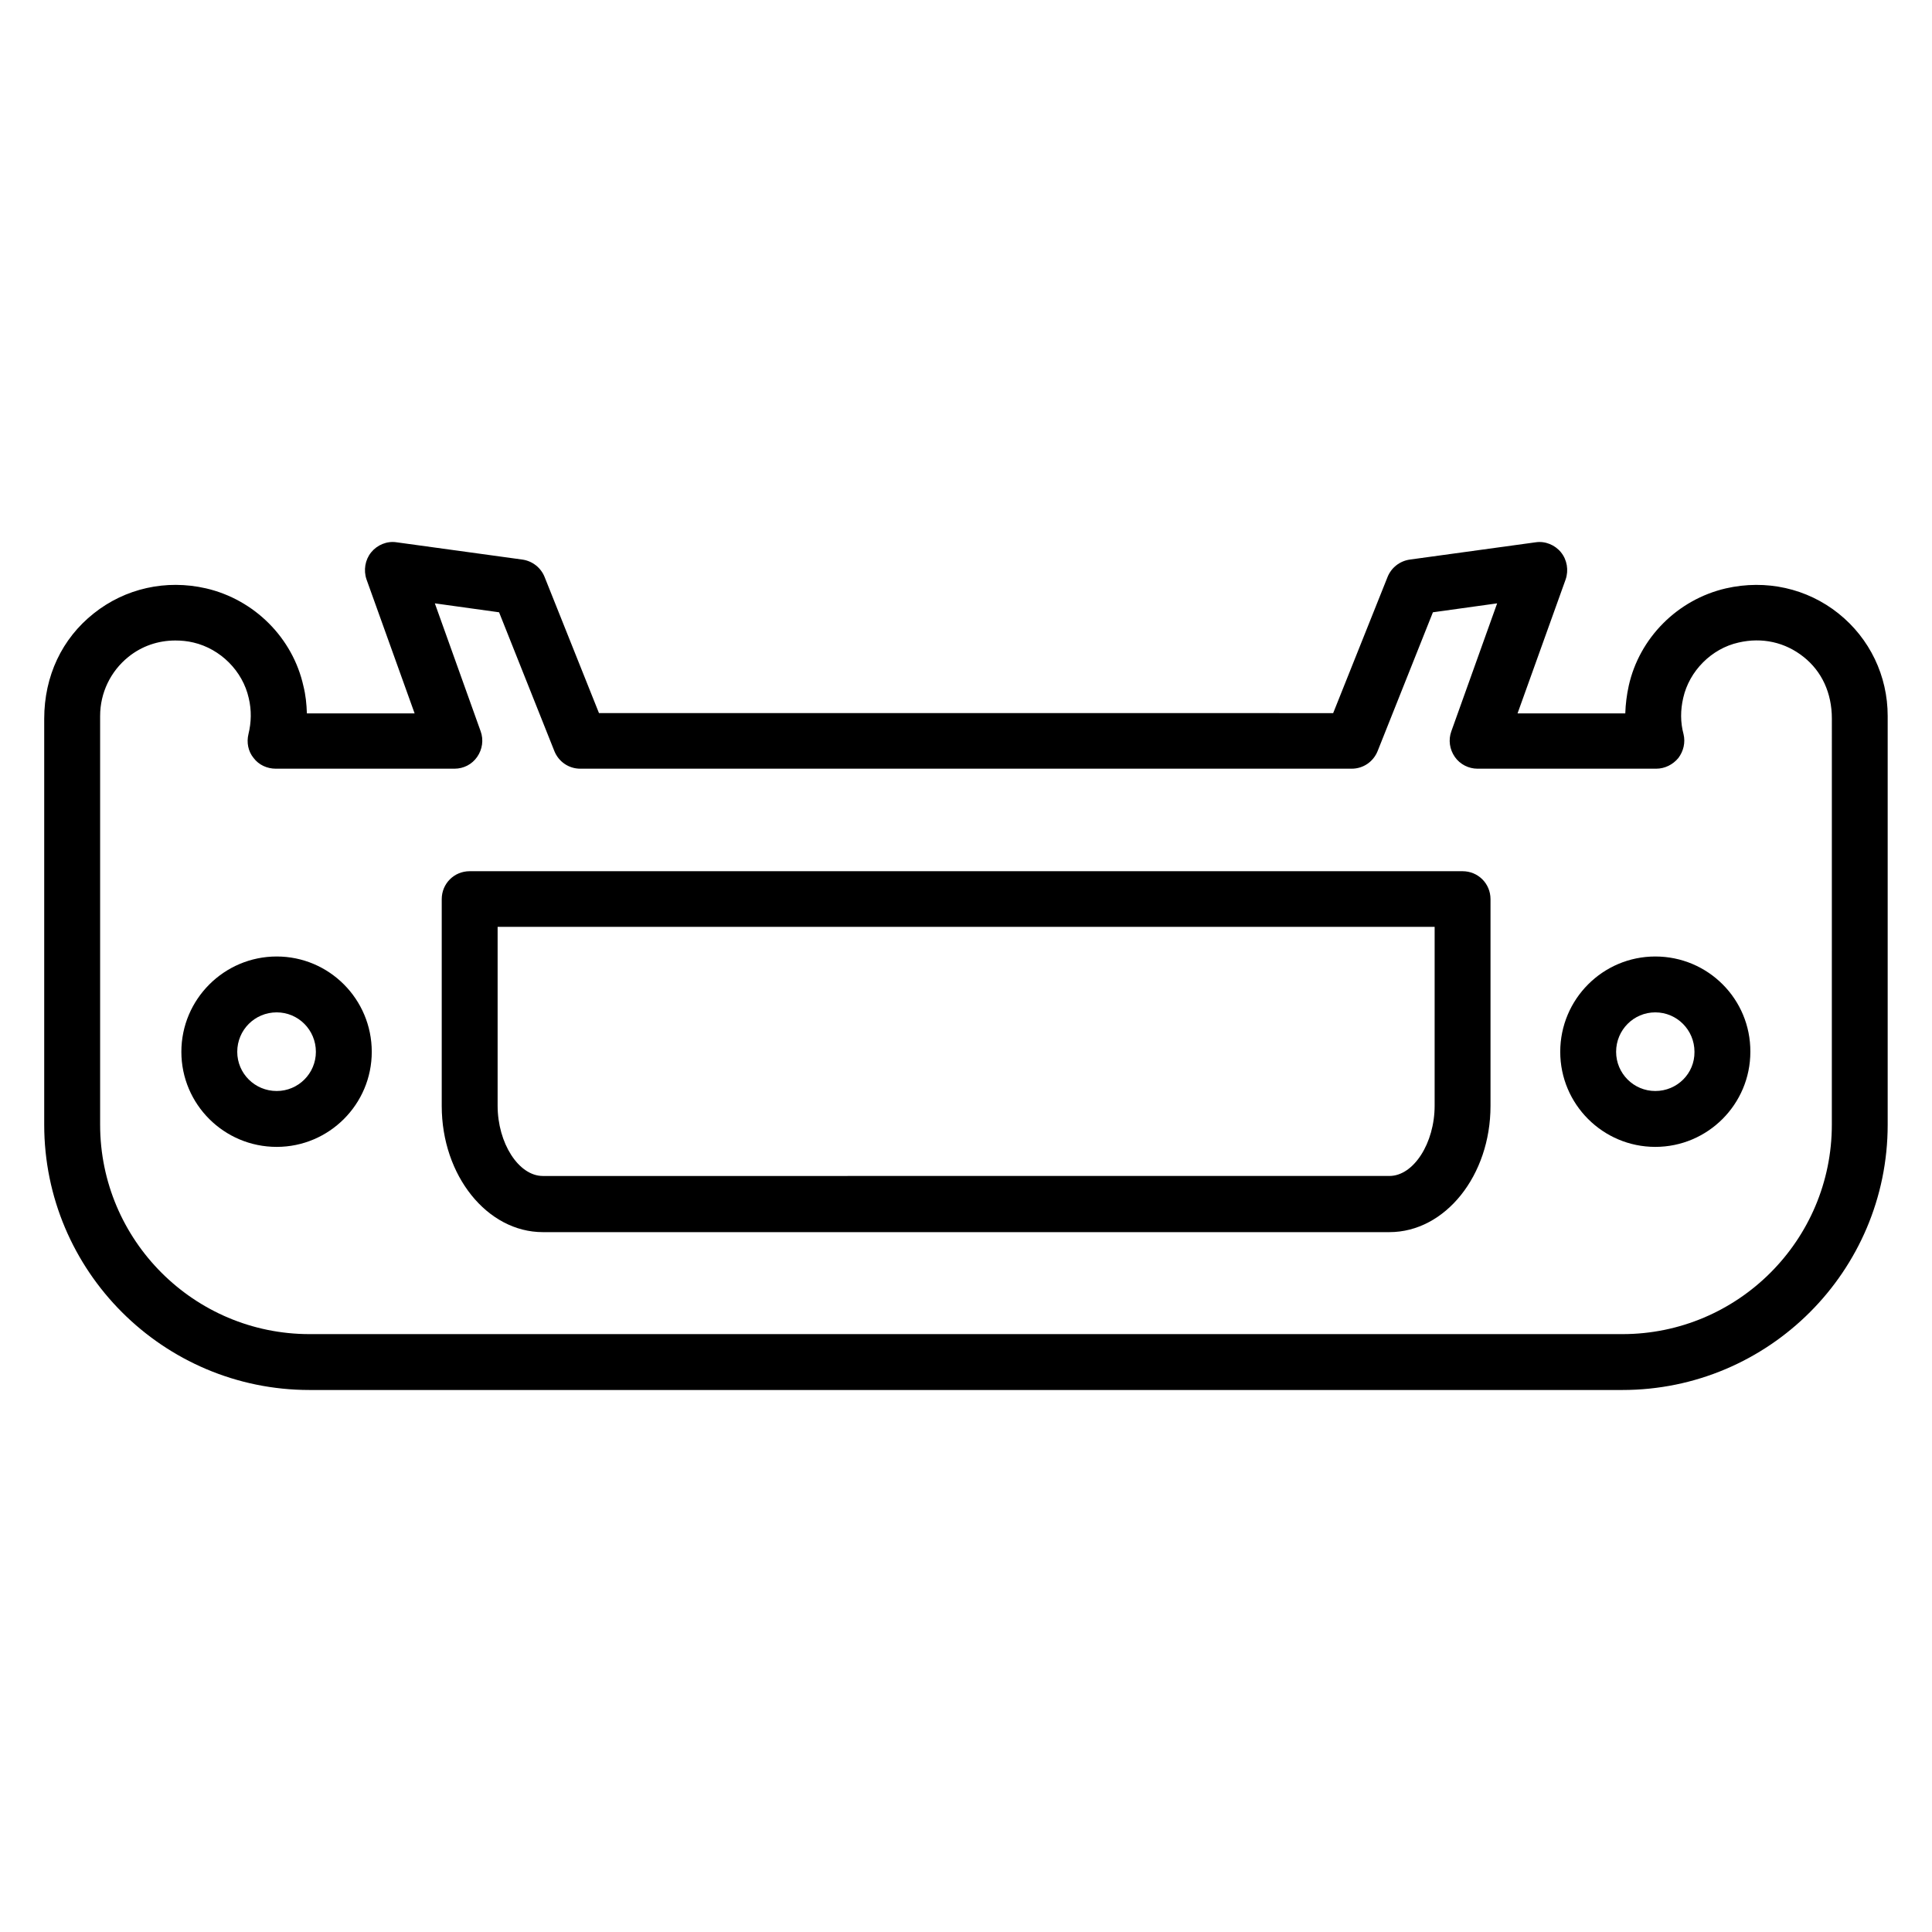
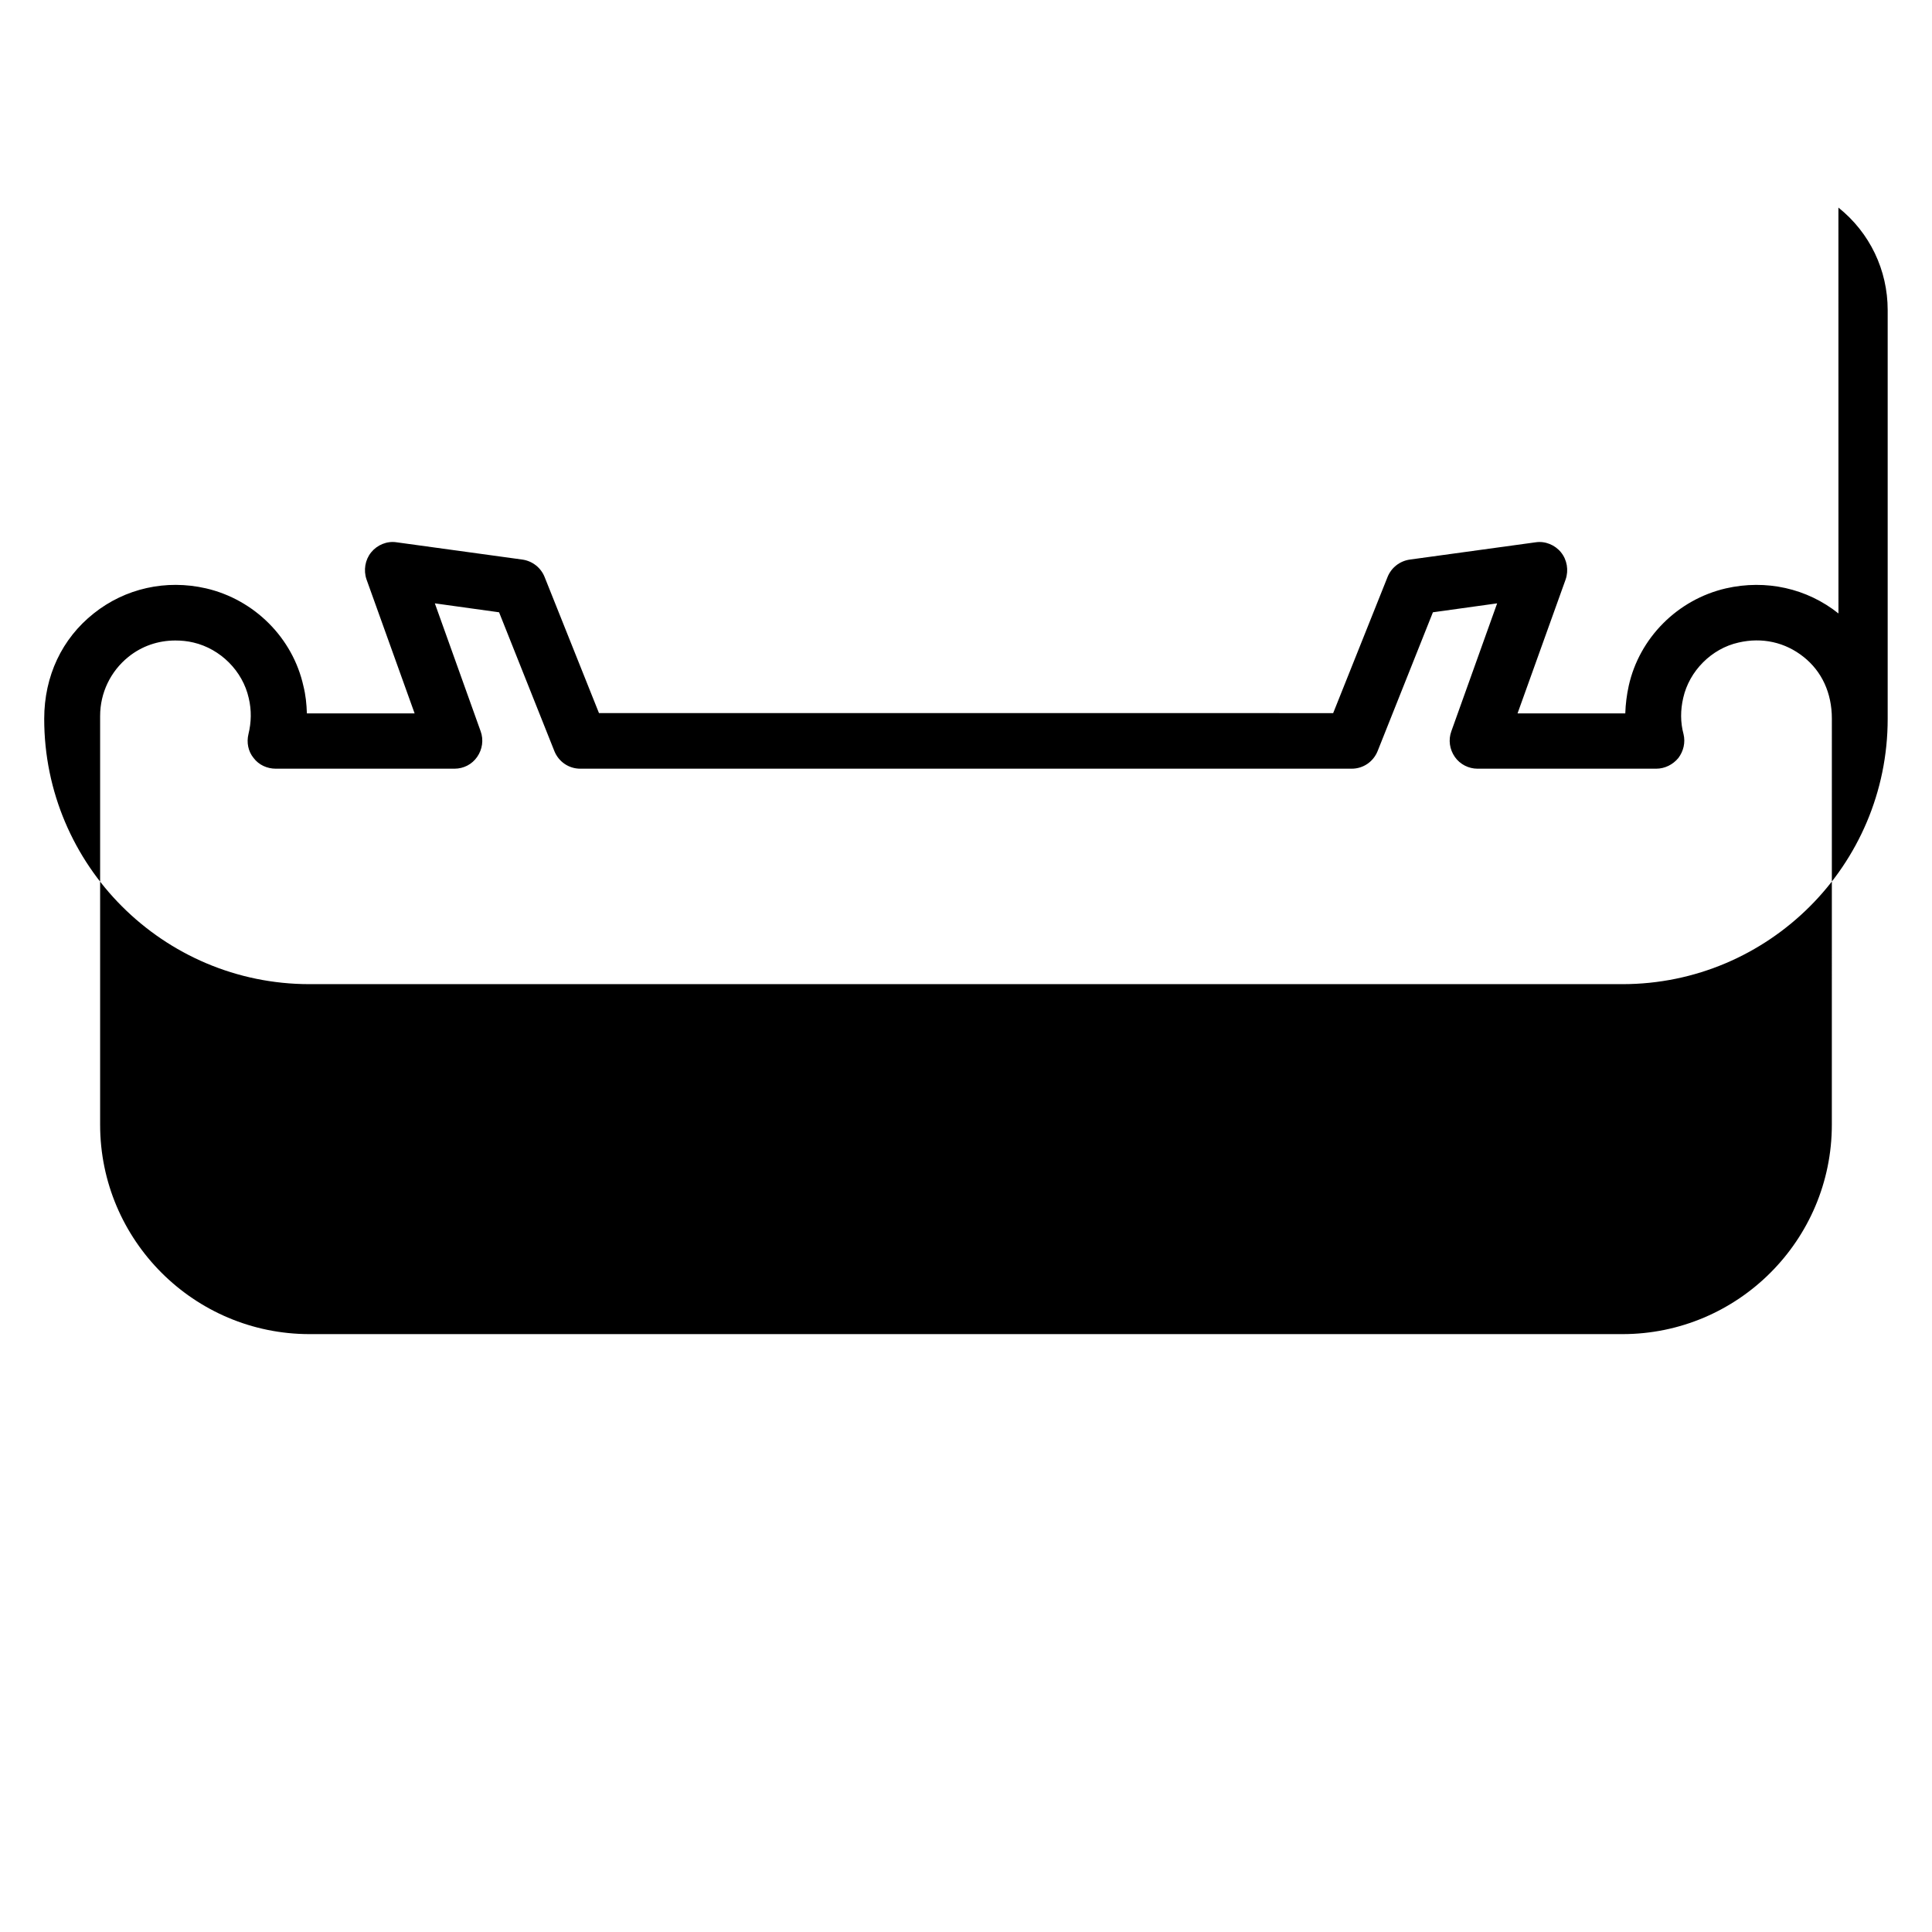
<svg xmlns="http://www.w3.org/2000/svg" fill="#000000" width="800px" height="800px" version="1.1" viewBox="144 144 512 512">
  <g>
-     <path d="m531.6 374.88h-263.13c-4.121 0-7.406 3.281-7.406 7.406v54.809c0 18.473 12.062 33.434 26.793 33.434h224.35c14.809 0 26.793-15.039 26.793-33.434v-54.809c0-4.121-3.281-7.406-7.402-7.406zm-7.406 62.137c0 9.922-5.574 18.625-11.984 18.625l-224.35 0.004c-6.414 0-11.984-8.703-11.984-18.625v-47.402h248.32z" />
-     <path d="m582.67 397.48c-13.895 0-25.191 11.297-25.191 25.266 0 13.895 11.297 25.191 25.191 25.191s25.191-11.297 25.191-25.191c0.074-13.969-11.223-25.266-25.191-25.266zm0 35.648c-5.727 0-10.383-4.656-10.383-10.383 0-5.801 4.656-10.457 10.383-10.457 5.727 0 10.383 4.656 10.383 10.457 0.074 5.727-4.582 10.383-10.383 10.383z" />
-     <path d="m217.33 397.48c-13.895 0-25.266 11.297-25.266 25.266 0 13.895 11.297 25.191 25.266 25.191 13.895 0 25.191-11.297 25.191-25.191 0-13.969-11.297-25.266-25.191-25.266zm0 35.648c-5.801 0-10.457-4.656-10.457-10.383 0-5.801 4.656-10.457 10.457-10.457 5.727 0 10.383 4.656 10.383 10.457 0 5.727-4.656 10.383-10.383 10.383z" />
-     <path d="m631.21 306.57c-8.32-6.641-19.16-9.082-29.848-6.641-12.824 2.977-22.902 13.129-25.727 25.801-0.535 2.441-0.84 4.887-0.918 7.328h-28.551l12.746-35.496c0.84-2.441 0.383-5.191-1.223-7.176-1.602-1.984-4.199-3.055-6.719-2.672l-33.359 4.582c-2.672 0.383-4.887 2.137-5.879 4.582l-14.426 36.105-97.312-0.004h-97.254l-14.426-36.105c-0.992-2.441-3.207-4.199-5.879-4.582l-33.359-4.582c-2.519-0.383-5.113 0.688-6.719 2.672-1.602 1.984-2.062 4.734-1.223 7.176l12.746 35.496h-28.551c-0.078-2.441-0.305-4.809-0.918-7.25-2.824-12.746-12.977-22.902-25.801-25.879-10.609-2.441-21.449 0-29.77 6.641-8.387 6.644-13.121 16.566-13.121 27.941v107.55c0 38.777 31.527 70.305 70.305 70.305h347.93c38.777 0 70.305-31.527 70.305-70.305v-108.32c0-10.609-4.734-20.531-13.055-27.172zm-1.754 135.49c0 30.609-24.887 55.496-55.496 55.496h-347.93c-30.609 0-55.496-24.887-55.496-55.496v-108.32c0-6.106 2.75-11.832 7.481-15.648 3.586-2.902 7.938-4.352 12.441-4.352 1.602 0 3.207 0.152 4.809 0.535 7.176 1.68 13.055 7.559 14.656 14.734 0.762 3.207 0.688 6.414-0.078 9.543-0.535 2.215-0.078 4.582 1.375 6.336 1.375 1.832 3.586 2.824 5.879 2.824h47.328c2.441 0 4.656-1.145 6.031-3.129s1.754-4.504 0.918-6.793l-12.137-33.895 17.023 2.367 14.656 36.793c1.145 2.824 3.816 4.656 6.871 4.656h204.42c3.055 0 5.727-1.832 6.871-4.656l14.656-36.793 17.023-2.367-12.137 33.895c-0.84 2.289-0.457 4.809 0.918 6.793s3.664 3.129 6.031 3.129h47.328c2.289 0 4.426-1.07 5.879-2.824 1.375-1.832 1.91-4.121 1.375-6.336-0.84-3.129-0.84-6.336-0.078-9.617 1.602-7.098 7.481-13.055 14.656-14.656 6.258-1.449 12.367-0.078 17.25 3.816 4.809 3.816 7.481 9.543 7.481 16.336z" />
+     <path d="m631.21 306.57c-8.32-6.641-19.16-9.082-29.848-6.641-12.824 2.977-22.902 13.129-25.727 25.801-0.535 2.441-0.84 4.887-0.918 7.328h-28.551l12.746-35.496c0.84-2.441 0.383-5.191-1.223-7.176-1.602-1.984-4.199-3.055-6.719-2.672l-33.359 4.582c-2.672 0.383-4.887 2.137-5.879 4.582l-14.426 36.105-97.312-0.004h-97.254l-14.426-36.105c-0.992-2.441-3.207-4.199-5.879-4.582l-33.359-4.582c-2.519-0.383-5.113 0.688-6.719 2.672-1.602 1.984-2.062 4.734-1.223 7.176l12.746 35.496h-28.551c-0.078-2.441-0.305-4.809-0.918-7.25-2.824-12.746-12.977-22.902-25.801-25.879-10.609-2.441-21.449 0-29.77 6.641-8.387 6.644-13.121 16.566-13.121 27.941c0 38.777 31.527 70.305 70.305 70.305h347.93c38.777 0 70.305-31.527 70.305-70.305v-108.32c0-10.609-4.734-20.531-13.055-27.172zm-1.754 135.49c0 30.609-24.887 55.496-55.496 55.496h-347.93c-30.609 0-55.496-24.887-55.496-55.496v-108.32c0-6.106 2.75-11.832 7.481-15.648 3.586-2.902 7.938-4.352 12.441-4.352 1.602 0 3.207 0.152 4.809 0.535 7.176 1.68 13.055 7.559 14.656 14.734 0.762 3.207 0.688 6.414-0.078 9.543-0.535 2.215-0.078 4.582 1.375 6.336 1.375 1.832 3.586 2.824 5.879 2.824h47.328c2.441 0 4.656-1.145 6.031-3.129s1.754-4.504 0.918-6.793l-12.137-33.895 17.023 2.367 14.656 36.793c1.145 2.824 3.816 4.656 6.871 4.656h204.42c3.055 0 5.727-1.832 6.871-4.656l14.656-36.793 17.023-2.367-12.137 33.895c-0.84 2.289-0.457 4.809 0.918 6.793s3.664 3.129 6.031 3.129h47.328c2.289 0 4.426-1.07 5.879-2.824 1.375-1.832 1.91-4.121 1.375-6.336-0.84-3.129-0.84-6.336-0.078-9.617 1.602-7.098 7.481-13.055 14.656-14.656 6.258-1.449 12.367-0.078 17.25 3.816 4.809 3.816 7.481 9.543 7.481 16.336z" />
  </g>
</svg>